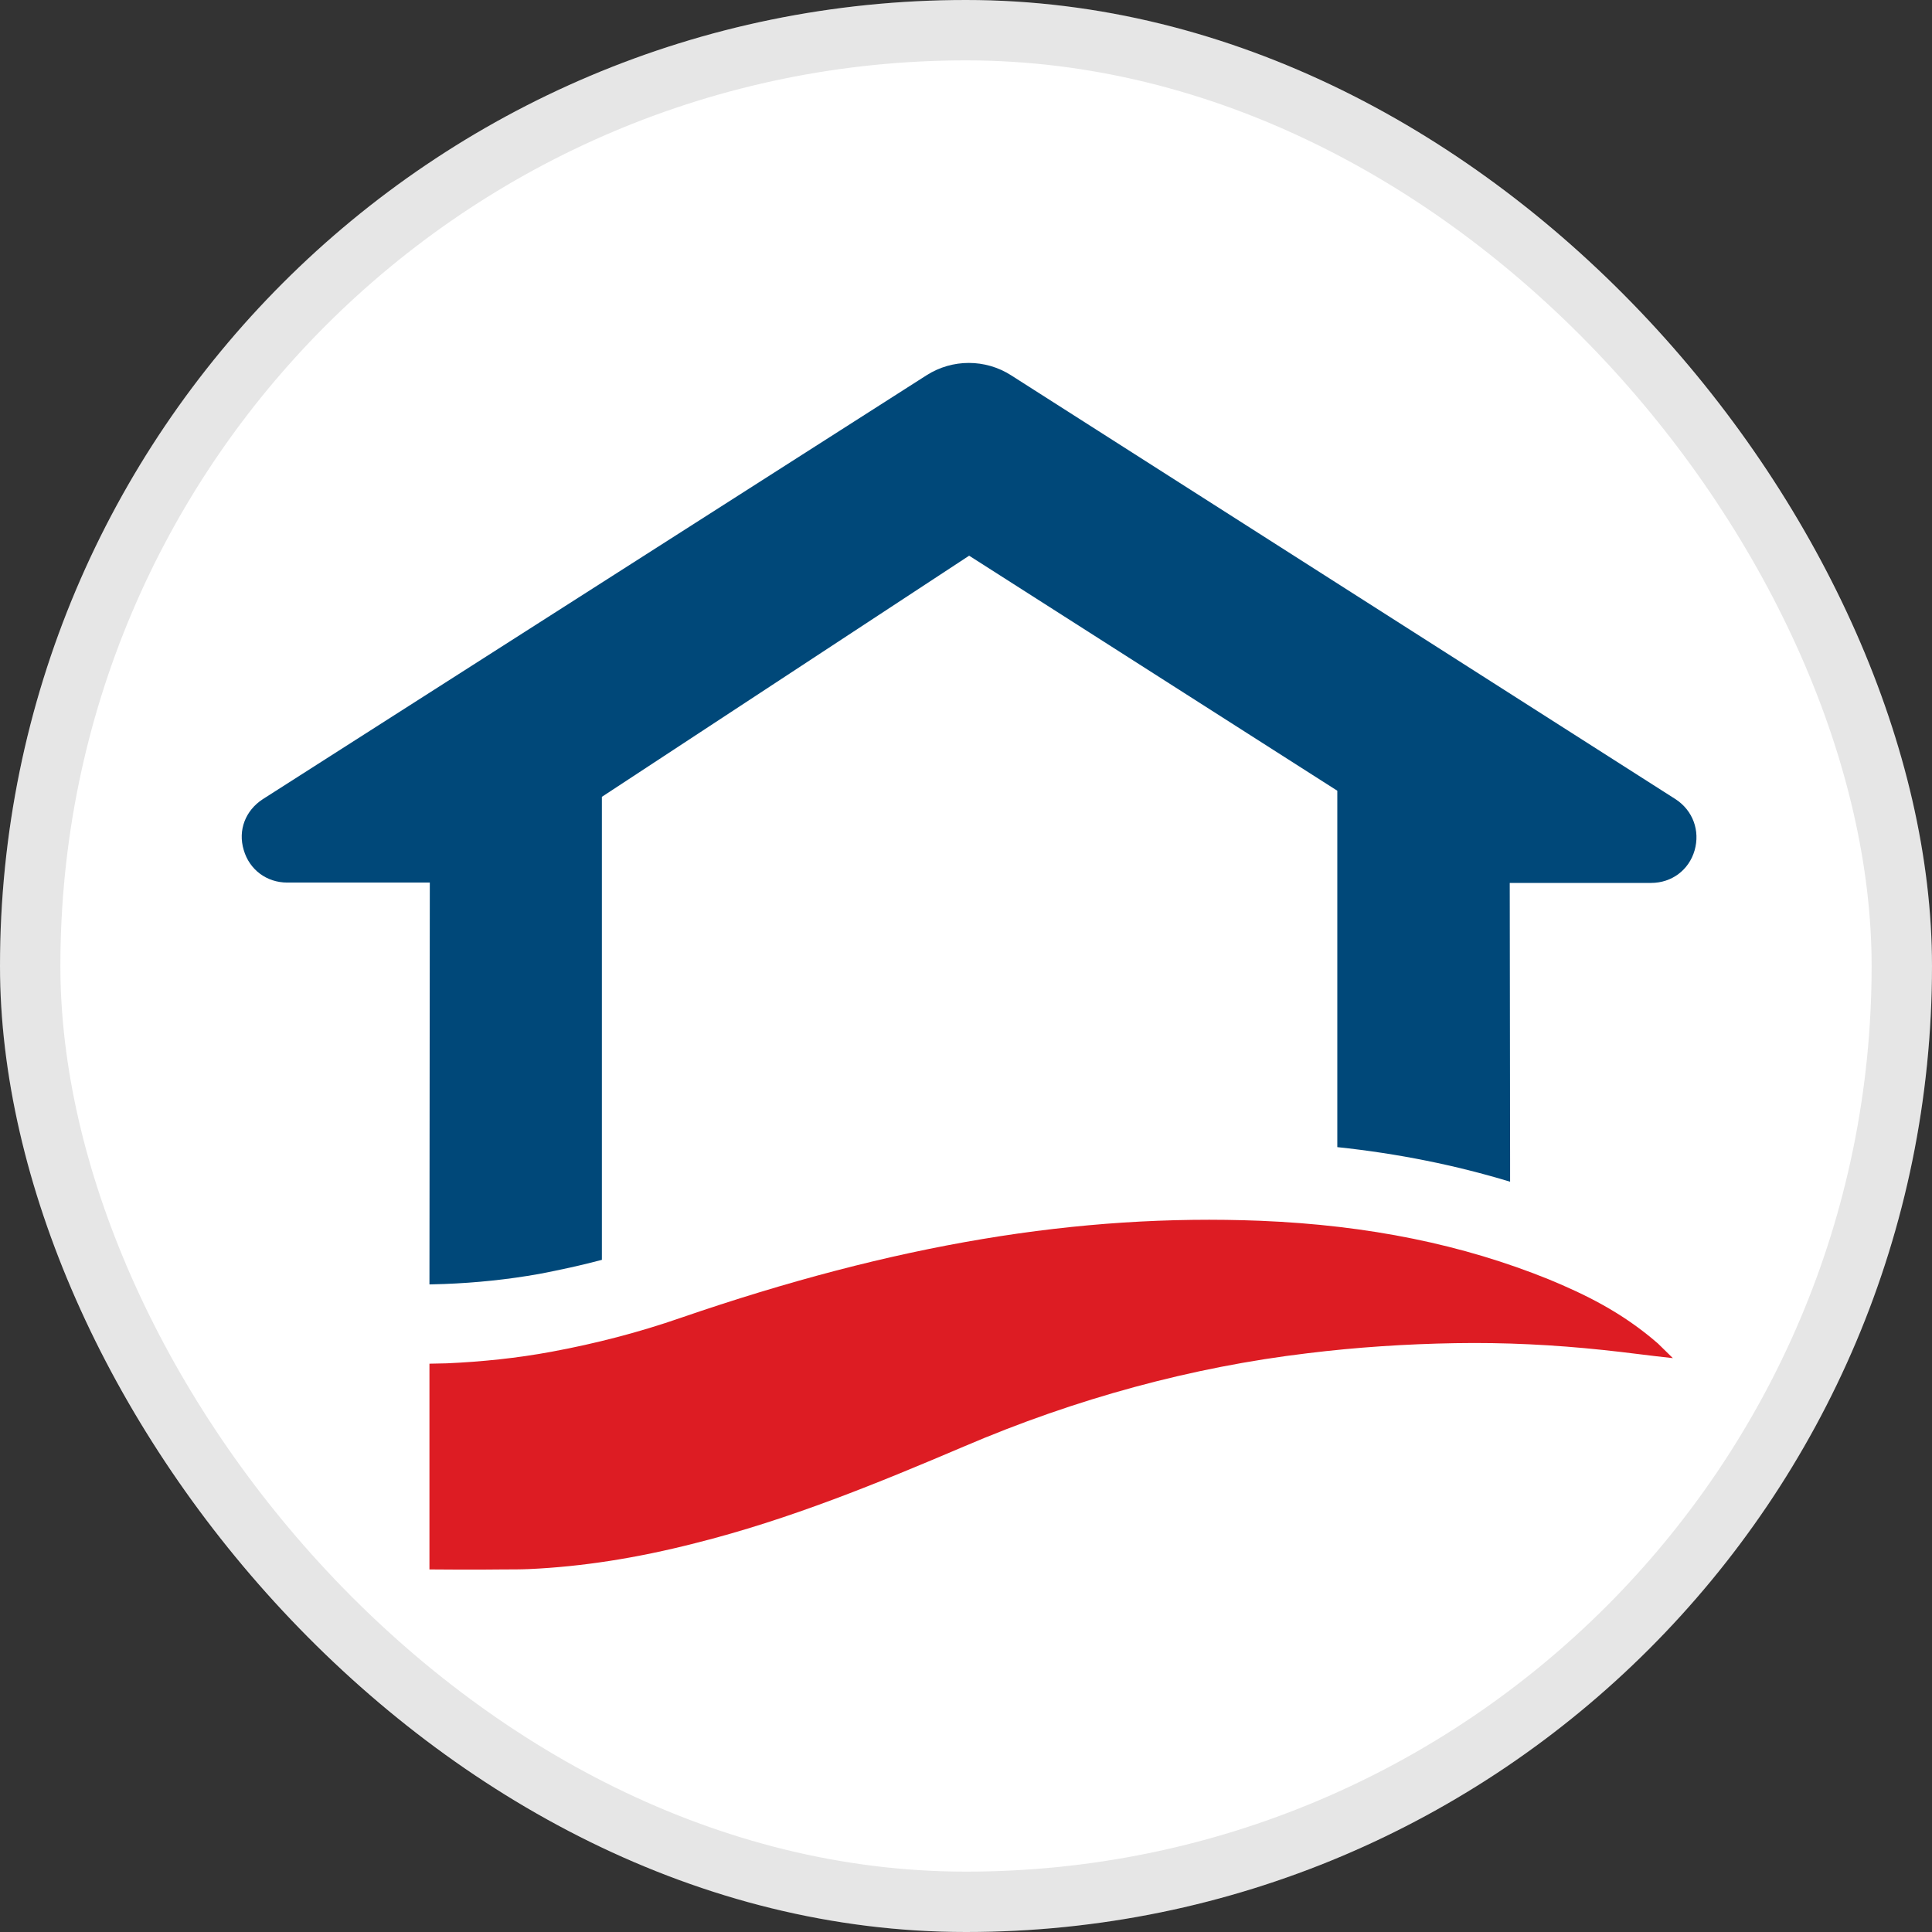
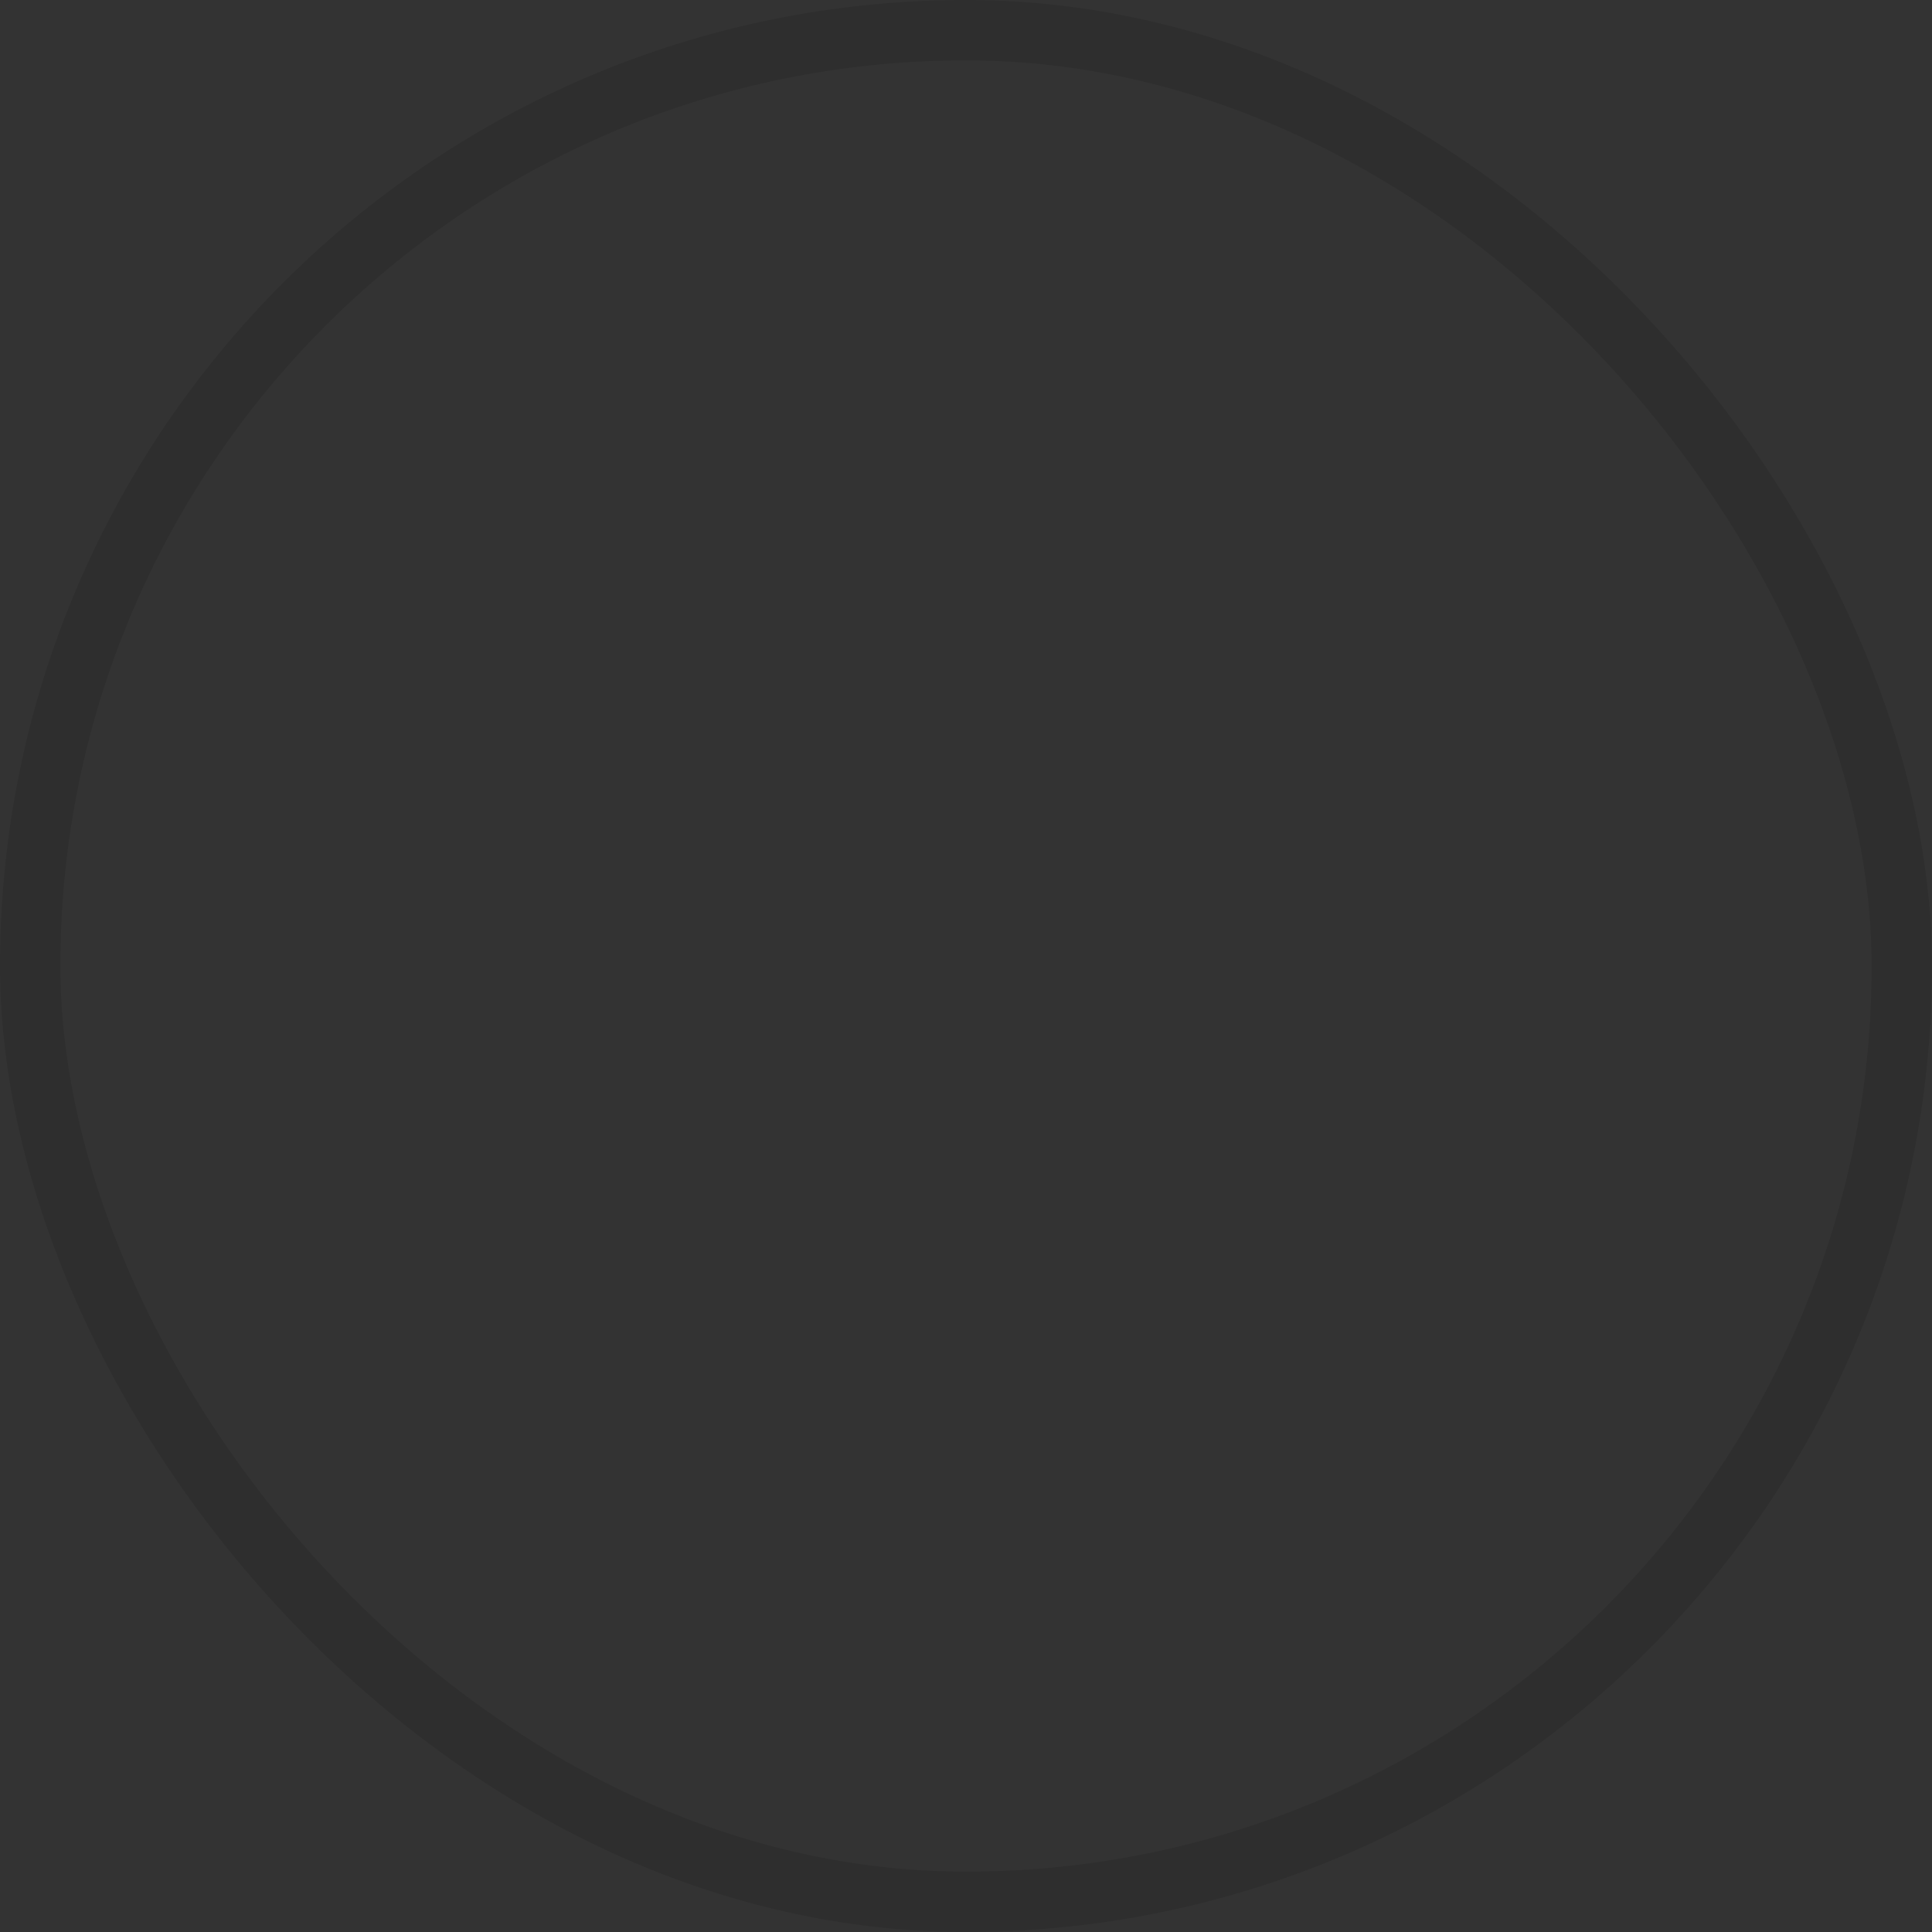
<svg xmlns="http://www.w3.org/2000/svg" width="32" height="32" viewBox="0 0 32 32" fill="none">
  <rect x="0" y="0" width="32" height="32" fill="#333333" stroke="none" />
-   <rect width="32" height="32" rx="16" fill="white" />
  <rect x="0.5" y="0.5" width="31" height="31" rx="15.5" stroke="black" stroke-opacity="0.1" />
  <g clip-path="url(#clip0_9563_814)">
-     <path d="M27.461 22.253C26.859 21.728 26.239 21.434 25.66 21.193C24.232 20.614 22.671 20.294 20.876 20.22C17.867 20.101 14.819 20.608 11.277 21.827C10.583 22.068 9.869 22.253 9.141 22.388C8.567 22.495 7.98 22.555 7.4 22.581L7.113 22.587V25.995C7.113 25.995 7.907 26.002 8.334 25.995C8.474 25.995 8.621 25.995 8.76 25.989C9.641 25.949 10.543 25.808 11.51 25.561C13.077 25.169 14.564 24.555 15.96 23.961C17.827 23.161 19.748 22.642 21.657 22.414C22.47 22.314 23.291 22.261 24.105 22.247C24.926 22.233 25.739 22.274 26.553 22.36C26.94 22.4 27.32 22.454 27.708 22.495L27.461 22.253Z" fill="#DD1C23" />
-     <path d="M8.927 21.101C9.275 21.034 9.621 20.96 9.969 20.867V13.198L16.052 9.204L22.15 13.097V19C23.164 19.107 24.111 19.3 25.012 19.573V19.213L25.006 14.624H27.348C27.688 14.624 27.974 14.411 28.068 14.085C28.161 13.759 28.04 13.425 27.754 13.238L16.747 6.216C16.32 5.943 15.773 5.943 15.346 6.216L4.351 13.238C4.065 13.425 3.938 13.751 4.037 14.079C4.131 14.405 4.417 14.618 4.757 14.618H7.119L7.113 21.274L7.36 21.267C7.887 21.247 8.408 21.193 8.927 21.101Z" fill="#004879" />
-   </g>
+     </g>
  <defs>
    <clipPath id="clip0_9563_814">
-       <rect width="24.111" height="20" fill="white" transform="translate(4 6)" />
-     </clipPath>
+       </clipPath>
  </defs>
</svg>